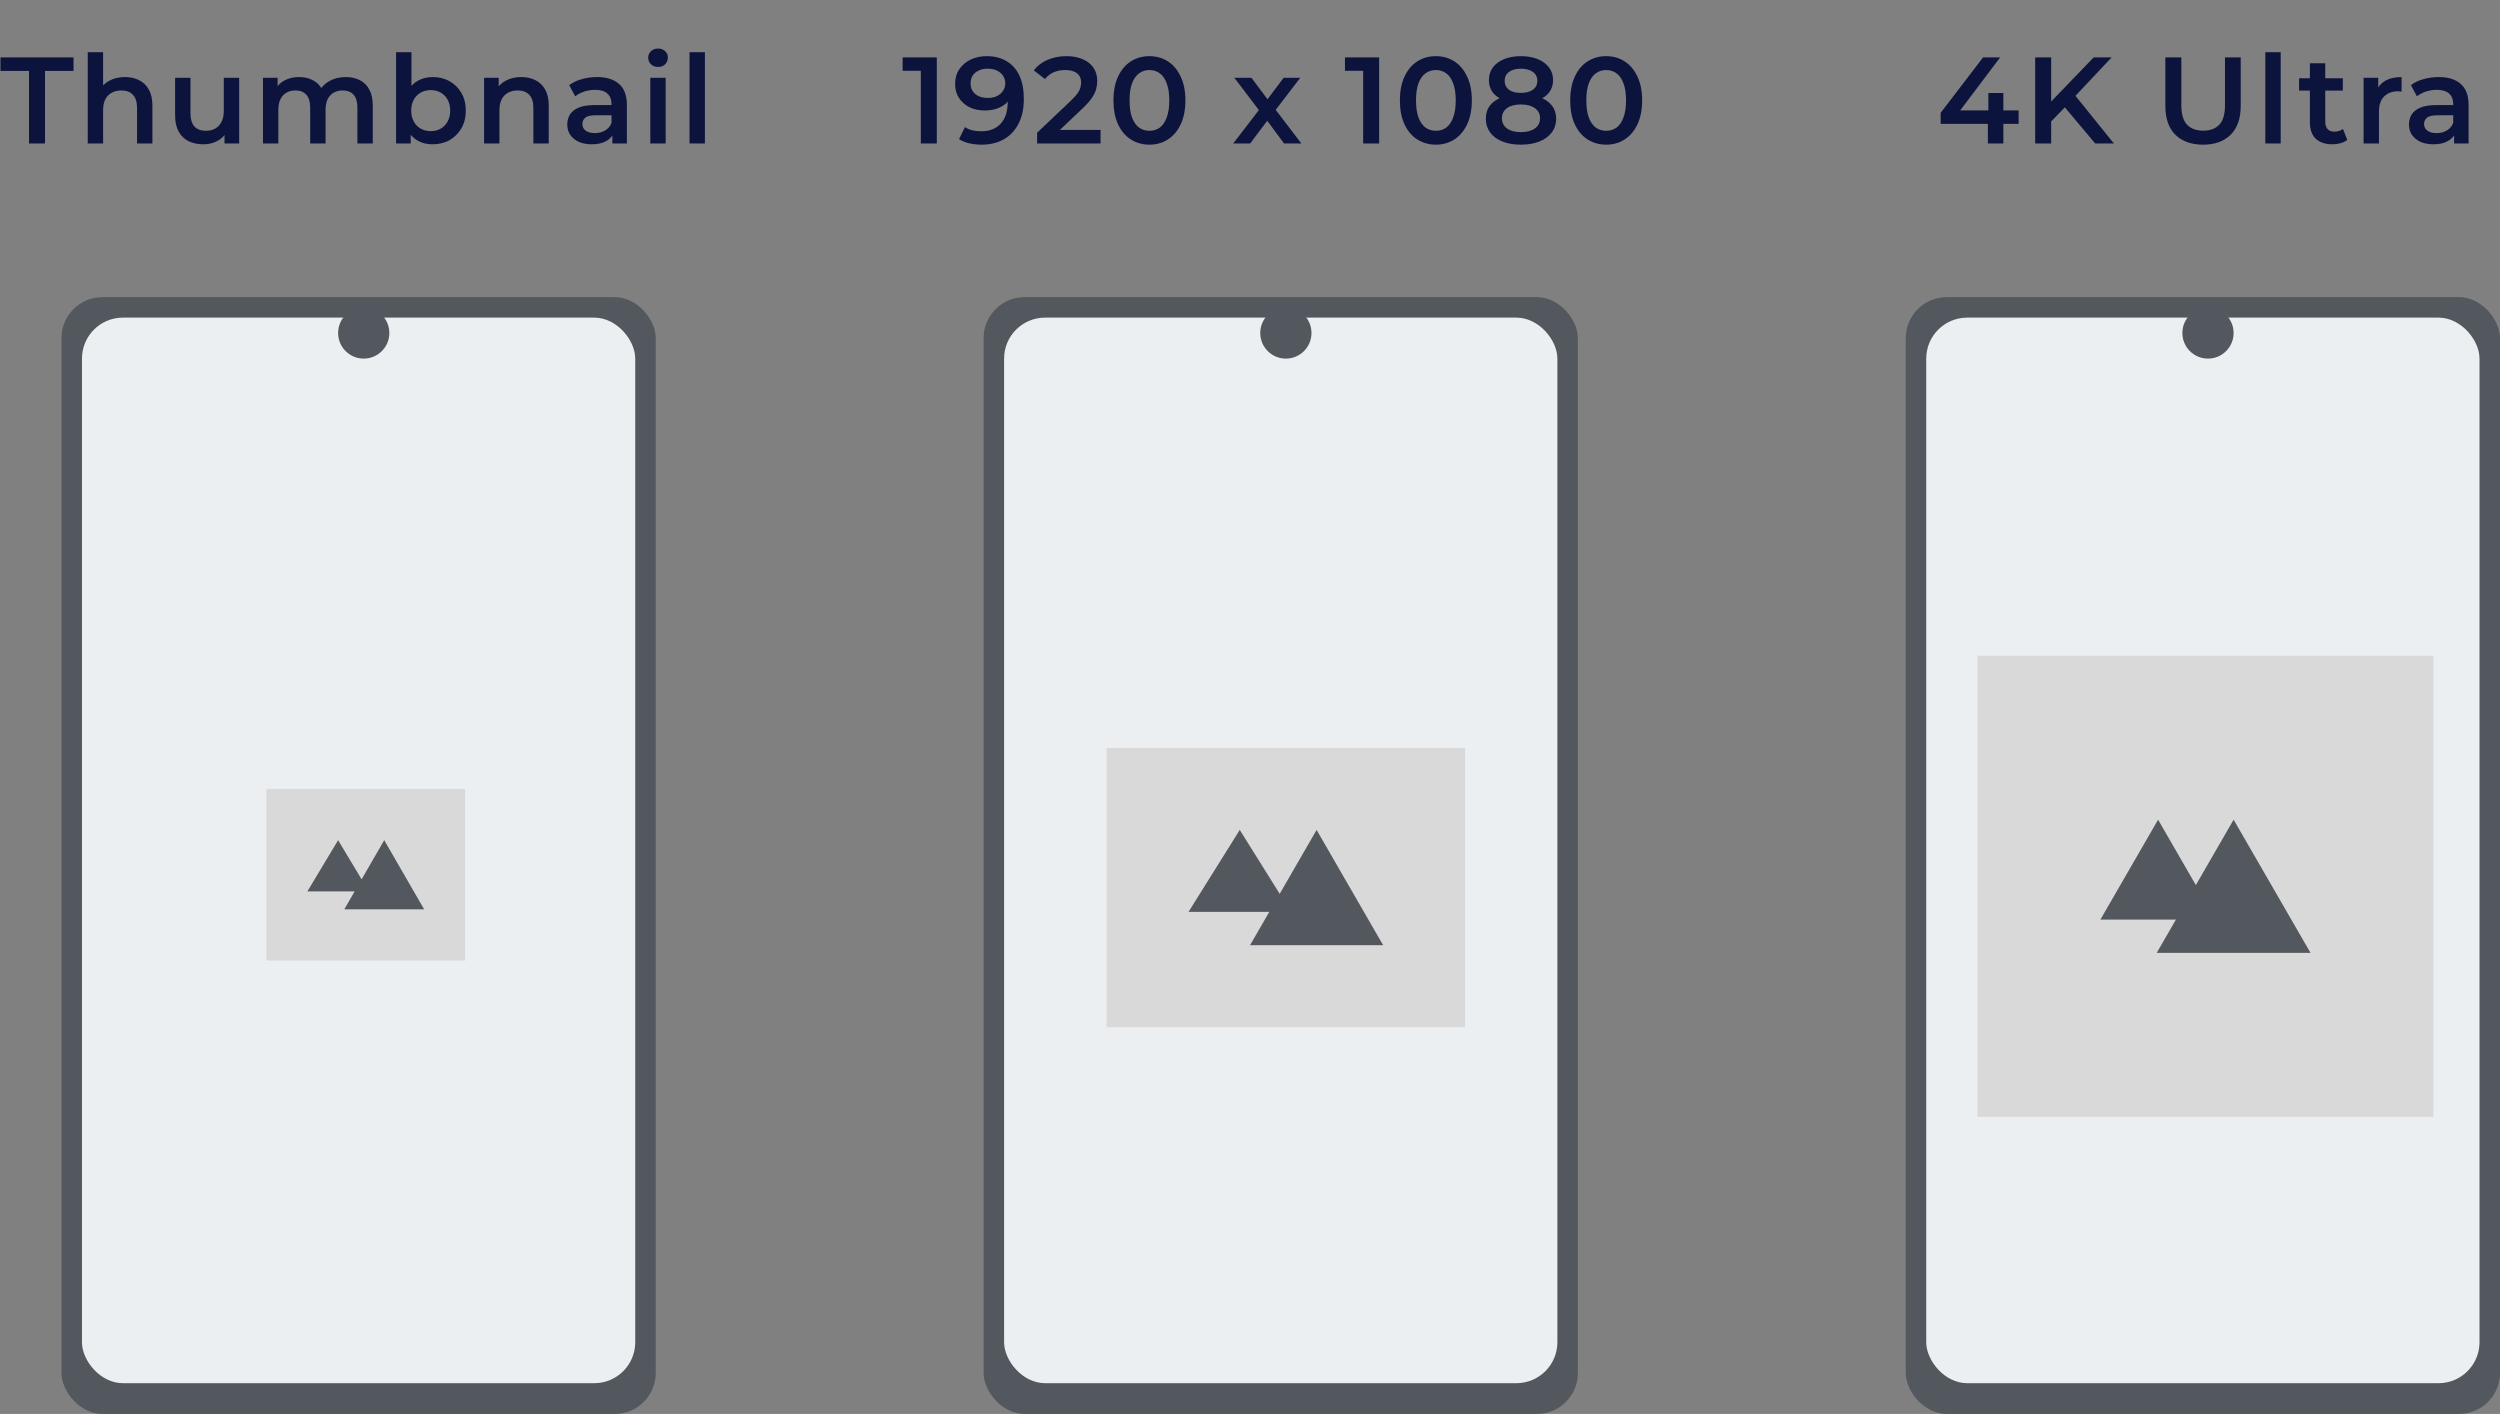
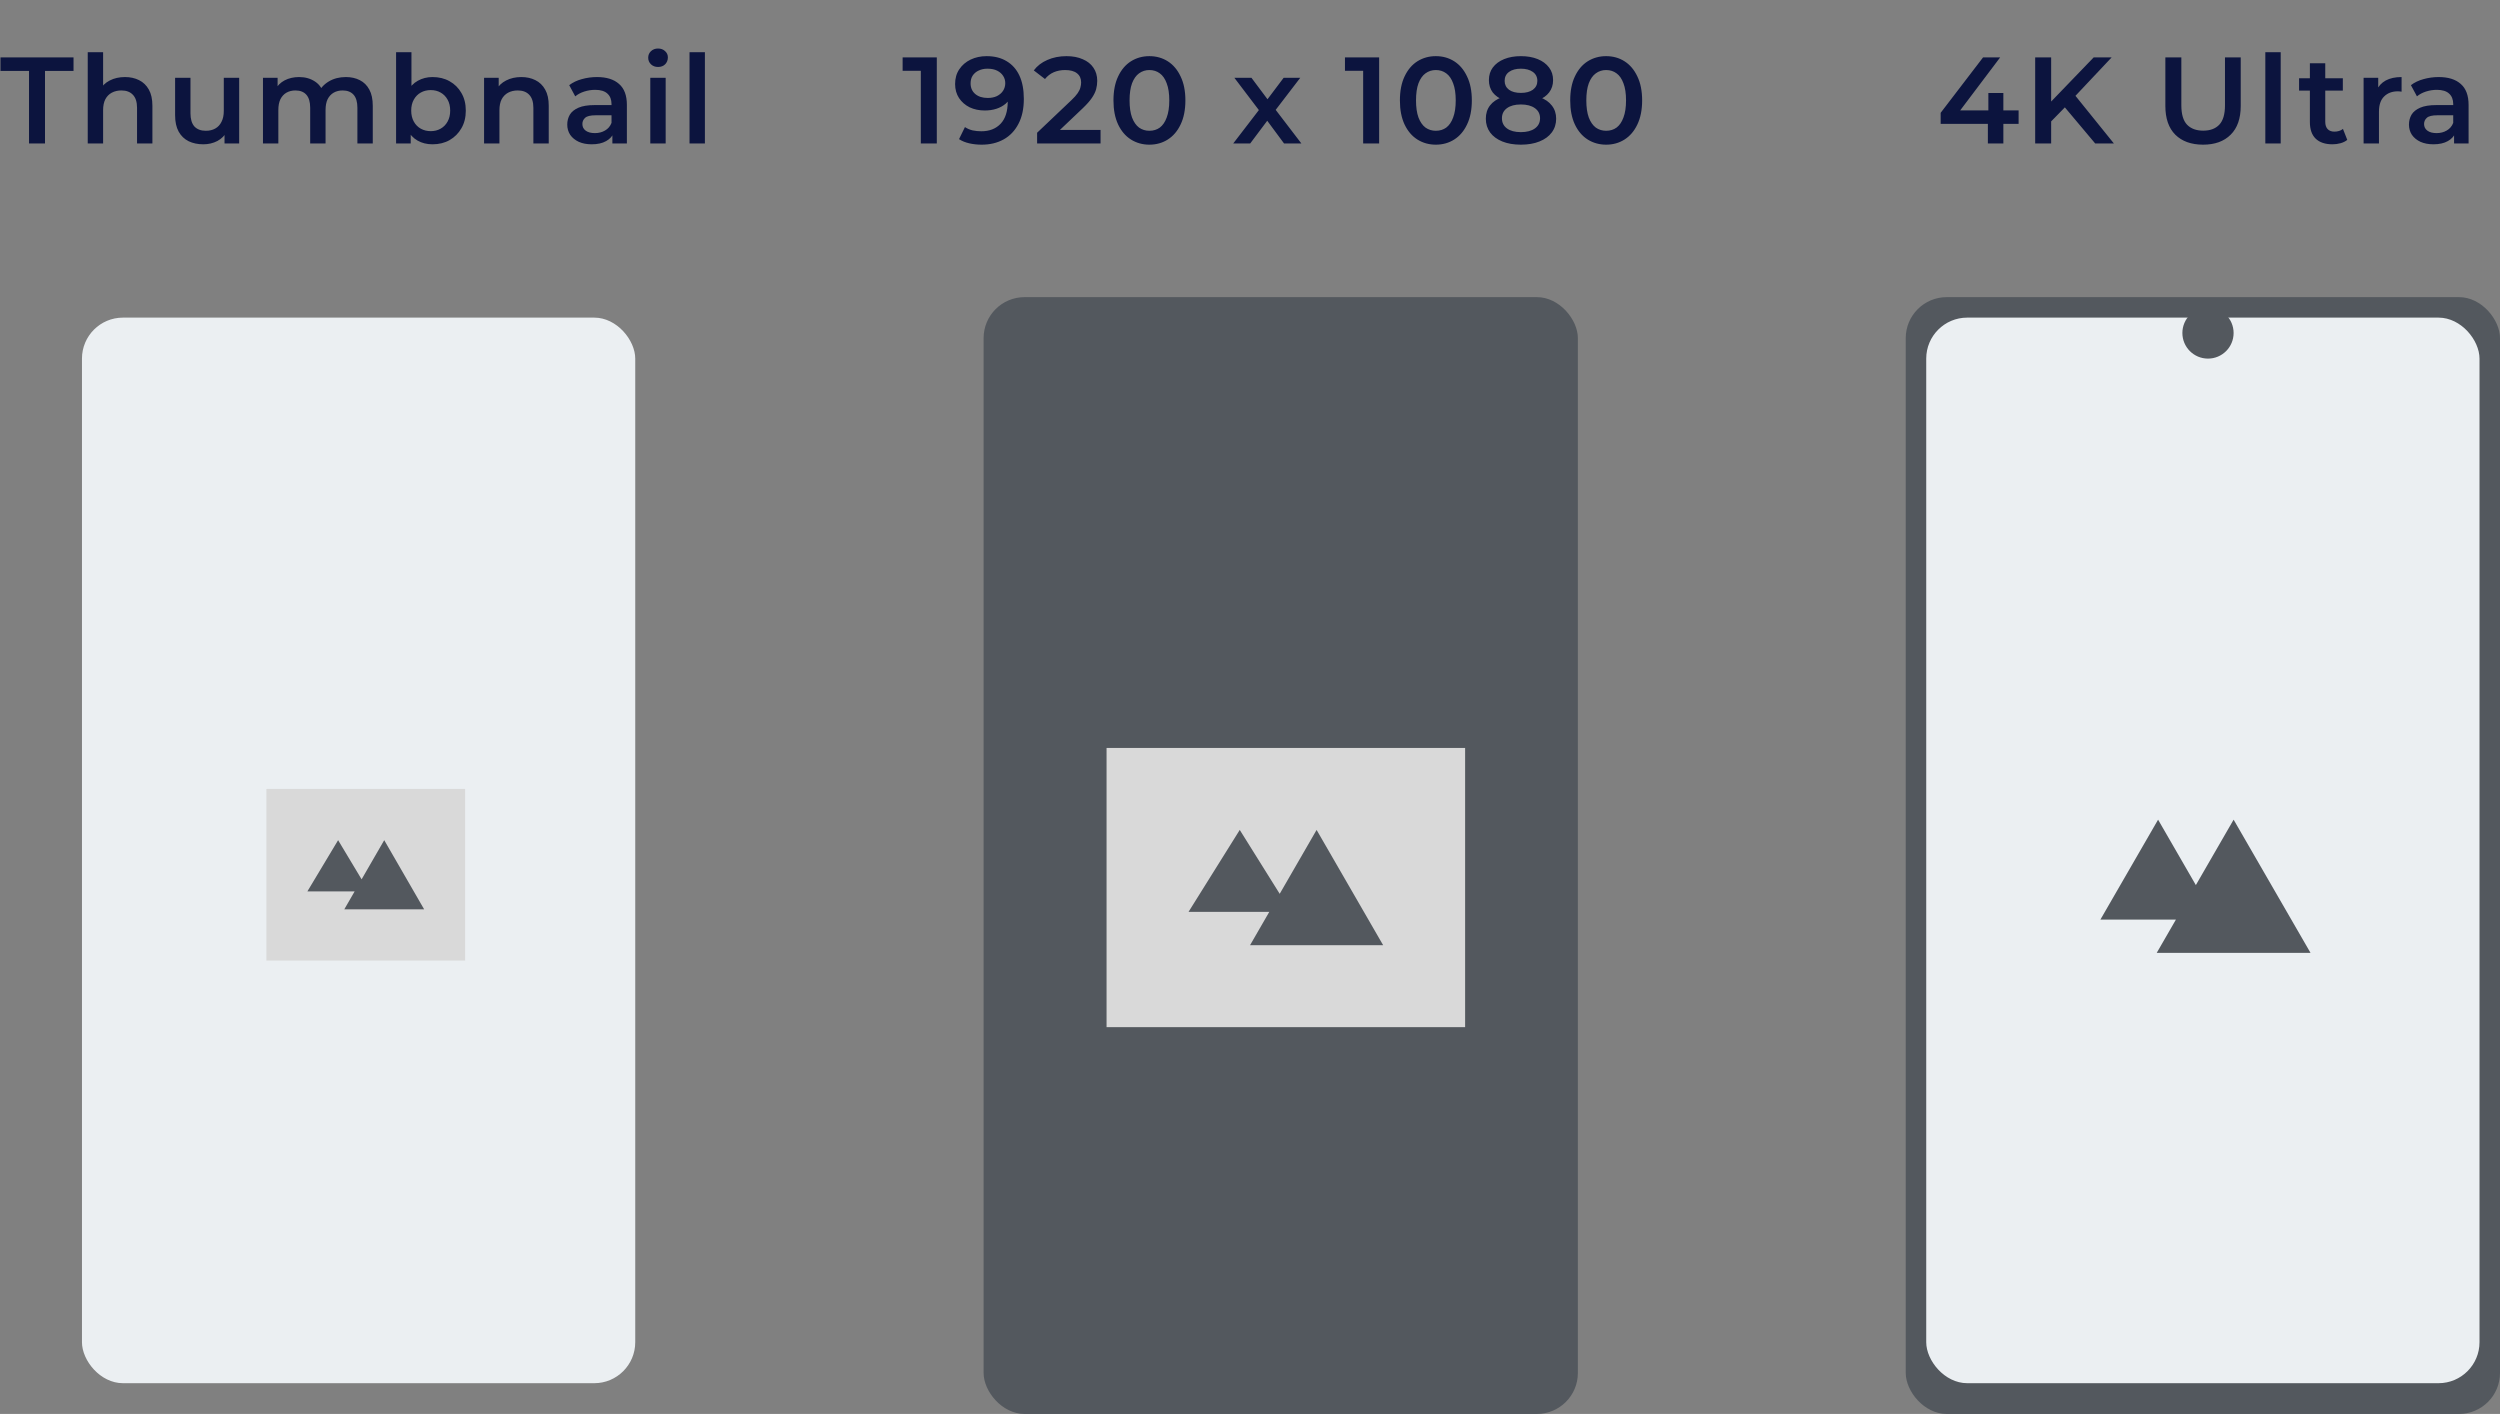
<svg xmlns="http://www.w3.org/2000/svg" width="244" height="138" viewBox="0 0 244 138" fill="none">
  <rect x="0" y="0" width="244" height="138" fill="#808080" stroke="none" />
  <path d="M2.832 14V6.92H0.048V5.6H7.176V6.92H4.392V14H2.832ZM12.199 7.52C12.711 7.52 13.167 7.62 13.567 7.82C13.975 8.02 14.295 8.328 14.527 8.744C14.759 9.152 14.875 9.68 14.875 10.328V14H13.375V10.52C13.375 9.952 13.239 9.528 12.967 9.248C12.703 8.968 12.331 8.828 11.851 8.828C11.499 8.828 11.187 8.9 10.915 9.044C10.643 9.188 10.431 9.404 10.279 9.692C10.135 9.972 10.063 10.328 10.063 10.76V14H8.563V5.096H10.063V9.32L9.739 8.792C9.963 8.384 10.287 8.072 10.711 7.856C11.143 7.632 11.639 7.52 12.199 7.52ZM19.85 14.084C19.306 14.084 18.826 13.984 18.41 13.784C17.994 13.576 17.67 13.264 17.438 12.848C17.206 12.424 17.09 11.892 17.09 11.252V7.592H18.59V11.048C18.59 11.624 18.718 12.056 18.974 12.344C19.238 12.624 19.61 12.764 20.09 12.764C20.442 12.764 20.746 12.692 21.002 12.548C21.266 12.404 21.47 12.188 21.614 11.9C21.766 11.612 21.842 11.256 21.842 10.832V7.592H23.342V14H21.914V12.272L22.166 12.8C21.95 13.216 21.634 13.536 21.218 13.76C20.802 13.976 20.346 14.084 19.85 14.084ZM33.754 7.52C34.266 7.52 34.718 7.62 35.11 7.82C35.51 8.02 35.822 8.328 36.046 8.744C36.27 9.152 36.382 9.68 36.382 10.328V14H34.882V10.52C34.882 9.952 34.758 9.528 34.51 9.248C34.262 8.968 33.906 8.828 33.442 8.828C33.114 8.828 32.822 8.9 32.566 9.044C32.318 9.188 32.122 9.4 31.978 9.68C31.842 9.96 31.774 10.316 31.774 10.748V14H30.274V10.52C30.274 9.952 30.15 9.528 29.902 9.248C29.654 8.968 29.298 8.828 28.834 8.828C28.506 8.828 28.214 8.9 27.958 9.044C27.71 9.188 27.514 9.4 27.37 9.68C27.234 9.96 27.166 10.316 27.166 10.748V14H25.666V7.592H27.094V9.296L26.842 8.792C27.058 8.376 27.37 8.06 27.778 7.844C28.194 7.628 28.666 7.52 29.194 7.52C29.794 7.52 30.314 7.668 30.754 7.964C31.202 8.26 31.498 8.708 31.642 9.308L31.054 9.104C31.262 8.624 31.606 8.24 32.086 7.952C32.566 7.664 33.122 7.52 33.754 7.52ZM42.21 14.084C41.666 14.084 41.182 13.964 40.758 13.724C40.334 13.484 39.998 13.124 39.75 12.644C39.51 12.156 39.39 11.54 39.39 10.796C39.39 10.044 39.514 9.428 39.762 8.948C40.018 8.468 40.358 8.112 40.782 7.88C41.214 7.64 41.69 7.52 42.21 7.52C42.842 7.52 43.398 7.656 43.878 7.928C44.366 8.2 44.75 8.58 45.03 9.068C45.318 9.556 45.462 10.132 45.462 10.796C45.462 11.46 45.318 12.036 45.03 12.524C44.75 13.012 44.366 13.396 43.878 13.676C43.398 13.948 42.842 14.084 42.21 14.084ZM38.658 14V5.096H40.158V9.08L40.038 10.784L40.086 12.488V14H38.658ZM42.042 12.8C42.402 12.8 42.722 12.72 43.002 12.56C43.29 12.4 43.518 12.168 43.686 11.864C43.854 11.56 43.938 11.204 43.938 10.796C43.938 10.38 43.854 10.024 43.686 9.728C43.518 9.424 43.29 9.192 43.002 9.032C42.722 8.872 42.402 8.792 42.042 8.792C41.682 8.792 41.358 8.872 41.07 9.032C40.782 9.192 40.554 9.424 40.386 9.728C40.218 10.024 40.134 10.38 40.134 10.796C40.134 11.204 40.218 11.56 40.386 11.864C40.554 12.168 40.782 12.4 41.07 12.56C41.358 12.72 41.682 12.8 42.042 12.8ZM50.881 7.52C51.393 7.52 51.849 7.62 52.249 7.82C52.657 8.02 52.977 8.328 53.209 8.744C53.441 9.152 53.557 9.68 53.557 10.328V14H52.057V10.52C52.057 9.952 51.921 9.528 51.649 9.248C51.385 8.968 51.013 8.828 50.533 8.828C50.181 8.828 49.869 8.9 49.597 9.044C49.325 9.188 49.113 9.404 48.961 9.692C48.817 9.972 48.745 10.328 48.745 10.76V14H47.245V7.592H48.673V9.32L48.421 8.792C48.645 8.384 48.969 8.072 49.393 7.856C49.825 7.632 50.321 7.52 50.881 7.52ZM59.768 14V12.704L59.684 12.428V10.16C59.684 9.72 59.552 9.38 59.288 9.14C59.024 8.892 58.624 8.768 58.088 8.768C57.728 8.768 57.372 8.824 57.02 8.936C56.676 9.048 56.384 9.204 56.144 9.404L55.556 8.312C55.9 8.048 56.308 7.852 56.78 7.724C57.26 7.588 57.756 7.52 58.268 7.52C59.196 7.52 59.912 7.744 60.416 8.192C60.928 8.632 61.184 9.316 61.184 10.244V14H59.768ZM57.752 14.084C57.272 14.084 56.852 14.004 56.492 13.844C56.132 13.676 55.852 13.448 55.652 13.16C55.46 12.864 55.364 12.532 55.364 12.164C55.364 11.804 55.448 11.48 55.616 11.192C55.792 10.904 56.076 10.676 56.468 10.508C56.86 10.34 57.38 10.256 58.028 10.256H59.888V11.252H58.136C57.624 11.252 57.28 11.336 57.104 11.504C56.928 11.664 56.84 11.864 56.84 12.104C56.84 12.376 56.948 12.592 57.164 12.752C57.38 12.912 57.68 12.992 58.064 12.992C58.432 12.992 58.76 12.908 59.048 12.74C59.344 12.572 59.556 12.324 59.684 11.996L59.936 12.896C59.792 13.272 59.532 13.564 59.156 13.772C58.788 13.98 58.32 14.084 57.752 14.084ZM63.469 14V7.592H64.969V14H63.469ZM64.225 6.536C63.945 6.536 63.713 6.448 63.529 6.272C63.353 6.096 63.265 5.884 63.265 5.636C63.265 5.38 63.353 5.168 63.529 5C63.713 4.824 63.945 4.736 64.225 4.736C64.505 4.736 64.733 4.82 64.909 4.988C65.093 5.148 65.185 5.352 65.185 5.6C65.185 5.864 65.097 6.088 64.921 6.272C64.745 6.448 64.513 6.536 64.225 6.536ZM67.298 14V5.096H68.798V14H67.298Z" fill="#0C143E" />
  <path d="M89.872 14V6.2L90.556 6.908H88.096V5.6H91.432V14H89.872ZM96.29 5.48C97.058 5.48 97.71 5.644 98.246 5.972C98.79 6.292 99.206 6.76 99.494 7.376C99.782 7.992 99.926 8.752 99.926 9.656C99.926 10.616 99.75 11.428 99.398 12.092C99.054 12.756 98.574 13.26 97.958 13.604C97.342 13.948 96.626 14.12 95.81 14.12C95.386 14.12 94.982 14.076 94.598 13.988C94.214 13.9 93.882 13.764 93.602 13.58L94.178 12.404C94.41 12.556 94.662 12.664 94.934 12.728C95.206 12.784 95.486 12.812 95.774 12.812C96.566 12.812 97.194 12.568 97.658 12.08C98.122 11.592 98.354 10.872 98.354 9.92C98.354 9.768 98.35 9.592 98.342 9.392C98.334 9.184 98.306 8.976 98.258 8.768L98.738 9.296C98.602 9.624 98.406 9.9 98.15 10.124C97.894 10.34 97.594 10.504 97.25 10.616C96.906 10.728 96.526 10.784 96.11 10.784C95.566 10.784 95.074 10.68 94.634 10.472C94.202 10.256 93.858 9.956 93.602 9.572C93.346 9.18 93.218 8.724 93.218 8.204C93.218 7.644 93.354 7.164 93.626 6.764C93.898 6.356 94.266 6.04 94.73 5.816C95.202 5.592 95.722 5.48 96.29 5.48ZM96.374 6.704C96.054 6.704 95.77 6.764 95.522 6.884C95.274 6.996 95.078 7.16 94.934 7.376C94.798 7.584 94.73 7.836 94.73 8.132C94.73 8.572 94.882 8.92 95.186 9.176C95.49 9.432 95.898 9.56 96.41 9.56C96.746 9.56 97.042 9.5 97.298 9.38C97.554 9.252 97.754 9.08 97.898 8.864C98.042 8.64 98.114 8.392 98.114 8.12C98.114 7.856 98.046 7.62 97.91 7.412C97.774 7.196 97.578 7.024 97.322 6.896C97.066 6.768 96.75 6.704 96.374 6.704ZM101.222 14V12.956L104.558 9.788C104.838 9.524 105.046 9.292 105.182 9.092C105.318 8.892 105.406 8.708 105.446 8.54C105.494 8.364 105.518 8.2 105.518 8.048C105.518 7.664 105.386 7.368 105.122 7.16C104.858 6.944 104.47 6.836 103.958 6.836C103.55 6.836 103.178 6.908 102.842 7.052C102.514 7.196 102.23 7.416 101.99 7.712L100.898 6.872C101.226 6.432 101.666 6.092 102.218 5.852C102.778 5.604 103.402 5.48 104.09 5.48C104.698 5.48 105.226 5.58 105.674 5.78C106.13 5.972 106.478 6.248 106.718 6.608C106.966 6.968 107.09 7.396 107.09 7.892C107.09 8.164 107.054 8.436 106.982 8.708C106.91 8.972 106.774 9.252 106.574 9.548C106.374 9.844 106.082 10.176 105.698 10.544L102.83 13.268L102.506 12.68H107.414V14H101.222ZM112.178 14.12C111.514 14.12 110.914 13.952 110.378 13.616C109.85 13.28 109.434 12.792 109.13 12.152C108.826 11.504 108.674 10.72 108.674 9.8C108.674 8.88 108.826 8.1 109.13 7.46C109.434 6.812 109.85 6.32 110.378 5.984C110.914 5.648 111.514 5.48 112.178 5.48C112.85 5.48 113.45 5.648 113.978 5.984C114.506 6.32 114.922 6.812 115.226 7.46C115.538 8.1 115.694 8.88 115.694 9.8C115.694 10.72 115.538 11.504 115.226 12.152C114.922 12.792 114.506 13.28 113.978 13.616C113.45 13.952 112.85 14.12 112.178 14.12ZM112.178 12.764C112.57 12.764 112.91 12.66 113.198 12.452C113.486 12.236 113.71 11.908 113.87 11.468C114.038 11.028 114.122 10.472 114.122 9.8C114.122 9.12 114.038 8.564 113.87 8.132C113.71 7.692 113.486 7.368 113.198 7.16C112.91 6.944 112.57 6.836 112.178 6.836C111.802 6.836 111.466 6.944 111.17 7.16C110.882 7.368 110.654 7.692 110.486 8.132C110.326 8.564 110.246 9.12 110.246 9.8C110.246 10.472 110.326 11.028 110.486 11.468C110.654 11.908 110.882 12.236 111.17 12.452C111.466 12.66 111.802 12.764 112.178 12.764ZM120.365 14L123.185 10.328L123.161 11.132L120.473 7.592H122.141L124.025 10.112H123.389L125.285 7.592H126.905L124.193 11.132L124.205 10.328L127.013 14H125.321L123.341 11.324L123.965 11.408L122.021 14H120.365ZM133.044 14V6.2L133.728 6.908H131.268V5.6H134.604V14H133.044ZM140.135 14.12C139.471 14.12 138.871 13.952 138.335 13.616C137.807 13.28 137.391 12.792 137.087 12.152C136.783 11.504 136.631 10.72 136.631 9.8C136.631 8.88 136.783 8.1 137.087 7.46C137.391 6.812 137.807 6.32 138.335 5.984C138.871 5.648 139.471 5.48 140.135 5.48C140.807 5.48 141.407 5.648 141.935 5.984C142.463 6.32 142.879 6.812 143.183 7.46C143.495 8.1 143.651 8.88 143.651 9.8C143.651 10.72 143.495 11.504 143.183 12.152C142.879 12.792 142.463 13.28 141.935 13.616C141.407 13.952 140.807 14.12 140.135 14.12ZM140.135 12.764C140.527 12.764 140.867 12.66 141.155 12.452C141.443 12.236 141.667 11.908 141.827 11.468C141.995 11.028 142.079 10.472 142.079 9.8C142.079 9.12 141.995 8.564 141.827 8.132C141.667 7.692 141.443 7.368 141.155 7.16C140.867 6.944 140.527 6.836 140.135 6.836C139.759 6.836 139.423 6.944 139.127 7.16C138.839 7.368 138.611 7.692 138.443 8.132C138.283 8.564 138.203 9.12 138.203 9.8C138.203 10.472 138.283 11.028 138.443 11.468C138.611 11.908 138.839 12.236 139.127 12.452C139.423 12.66 139.759 12.764 140.135 12.764ZM148.437 14.12C147.741 14.12 147.137 14.016 146.625 13.808C146.113 13.6 145.717 13.308 145.437 12.932C145.157 12.548 145.017 12.1 145.017 11.588C145.017 11.076 145.153 10.644 145.425 10.292C145.697 9.94 146.089 9.672 146.601 9.488C147.113 9.304 147.725 9.212 148.437 9.212C149.149 9.212 149.761 9.304 150.273 9.488C150.793 9.672 151.189 9.944 151.461 10.304C151.741 10.656 151.881 11.084 151.881 11.588C151.881 12.1 151.737 12.548 151.449 12.932C151.169 13.308 150.769 13.6 150.249 13.808C149.737 14.016 149.133 14.12 148.437 14.12ZM148.437 12.896C149.013 12.896 149.469 12.776 149.805 12.536C150.141 12.296 150.309 11.964 150.309 11.54C150.309 11.124 150.141 10.796 149.805 10.556C149.469 10.316 149.013 10.196 148.437 10.196C147.861 10.196 147.409 10.316 147.081 10.556C146.753 10.796 146.589 11.124 146.589 11.54C146.589 11.964 146.753 12.296 147.081 12.536C147.409 12.776 147.861 12.896 148.437 12.896ZM148.437 10.028C147.789 10.028 147.233 9.944 146.769 9.776C146.305 9.6 145.945 9.348 145.689 9.02C145.441 8.684 145.317 8.284 145.317 7.82C145.317 7.34 145.445 6.928 145.701 6.584C145.965 6.232 146.333 5.96 146.805 5.768C147.277 5.576 147.821 5.48 148.437 5.48C149.061 5.48 149.609 5.576 150.081 5.768C150.553 5.96 150.921 6.232 151.185 6.584C151.449 6.928 151.581 7.34 151.581 7.82C151.581 8.284 151.453 8.684 151.197 9.02C150.949 9.348 150.589 9.6 150.117 9.776C149.645 9.944 149.085 10.028 148.437 10.028ZM148.437 9.068C148.933 9.068 149.325 8.964 149.613 8.756C149.901 8.54 150.045 8.252 150.045 7.892C150.045 7.516 149.897 7.224 149.601 7.016C149.305 6.808 148.917 6.704 148.437 6.704C147.957 6.704 147.573 6.808 147.285 7.016C146.997 7.224 146.853 7.516 146.853 7.892C146.853 8.252 146.993 8.54 147.273 8.756C147.561 8.964 147.949 9.068 148.437 9.068ZM156.757 14.12C156.093 14.12 155.493 13.952 154.957 13.616C154.429 13.28 154.013 12.792 153.709 12.152C153.405 11.504 153.253 10.72 153.253 9.8C153.253 8.88 153.405 8.1 153.709 7.46C154.013 6.812 154.429 6.32 154.957 5.984C155.493 5.648 156.093 5.48 156.757 5.48C157.429 5.48 158.029 5.648 158.557 5.984C159.085 6.32 159.501 6.812 159.805 7.46C160.117 8.1 160.273 8.88 160.273 9.8C160.273 10.72 160.117 11.504 159.805 12.152C159.501 12.792 159.085 13.28 158.557 13.616C158.029 13.952 157.429 14.12 156.757 14.12ZM156.757 12.764C157.149 12.764 157.489 12.66 157.777 12.452C158.065 12.236 158.289 11.908 158.449 11.468C158.617 11.028 158.701 10.472 158.701 9.8C158.701 9.12 158.617 8.564 158.449 8.132C158.289 7.692 158.065 7.368 157.777 7.16C157.489 6.944 157.149 6.836 156.757 6.836C156.381 6.836 156.045 6.944 155.749 7.16C155.461 7.368 155.233 7.692 155.065 8.132C154.905 8.564 154.825 9.12 154.825 9.8C154.825 10.472 154.905 11.028 155.065 11.468C155.233 11.908 155.461 12.236 155.749 12.452C156.045 12.66 156.381 12.764 156.757 12.764Z" fill="#0C143E" />
  <path d="M189.408 12.092V11.012L193.548 5.6H195.216L191.136 11.012L190.356 10.772H197.016V12.092H189.408ZM194.016 14V12.092L194.064 10.772V9.08H195.528V14H194.016ZM200.025 12.02L199.941 10.172L204.345 5.6H206.097L202.437 9.488L201.573 10.436L200.025 12.02ZM198.633 14V5.6H200.193V14H198.633ZM204.489 14L201.273 10.172L202.305 9.032L206.313 14H204.489ZM215.023 14.12C213.871 14.12 212.967 13.796 212.311 13.148C211.663 12.5 211.339 11.564 211.339 10.34V5.6H212.899V10.28C212.899 11.144 213.083 11.772 213.451 12.164C213.827 12.556 214.355 12.752 215.035 12.752C215.715 12.752 216.239 12.556 216.607 12.164C216.975 11.772 217.159 11.144 217.159 10.28V5.6H218.695V10.34C218.695 11.564 218.367 12.5 217.711 13.148C217.063 13.796 216.167 14.12 215.023 14.12ZM221.096 14V5.096H222.596V14H221.096ZM227.653 14.084C226.949 14.084 226.405 13.904 226.021 13.544C225.637 13.176 225.445 12.636 225.445 11.924V6.176H226.945V11.888C226.945 12.192 227.021 12.428 227.173 12.596C227.333 12.764 227.553 12.848 227.833 12.848C228.169 12.848 228.449 12.76 228.673 12.584L229.093 13.652C228.917 13.796 228.701 13.904 228.445 13.976C228.189 14.048 227.925 14.084 227.653 14.084ZM224.389 8.84V7.64H228.661V8.84H224.389ZM230.687 14V7.592H232.115V9.356L231.947 8.84C232.139 8.408 232.439 8.08 232.847 7.856C233.263 7.632 233.779 7.52 234.395 7.52V8.948C234.331 8.932 234.271 8.924 234.215 8.924C234.159 8.916 234.103 8.912 234.047 8.912C233.479 8.912 233.027 9.08 232.691 9.416C232.355 9.744 232.187 10.236 232.187 10.892V14H230.687ZM239.518 14V12.704L239.434 12.428V10.16C239.434 9.72 239.302 9.38 239.038 9.14C238.774 8.892 238.374 8.768 237.838 8.768C237.478 8.768 237.122 8.824 236.77 8.936C236.426 9.048 236.134 9.204 235.894 9.404L235.306 8.312C235.65 8.048 236.058 7.852 236.53 7.724C237.01 7.588 237.506 7.52 238.018 7.52C238.946 7.52 239.662 7.744 240.166 8.192C240.678 8.632 240.934 9.316 240.934 10.244V14H239.518ZM237.502 14.084C237.022 14.084 236.602 14.004 236.242 13.844C235.882 13.676 235.602 13.448 235.402 13.16C235.21 12.864 235.114 12.532 235.114 12.164C235.114 11.804 235.198 11.48 235.366 11.192C235.542 10.904 235.826 10.676 236.218 10.508C236.61 10.34 237.13 10.256 237.778 10.256H239.638V11.252H237.886C237.374 11.252 237.03 11.336 236.854 11.504C236.678 11.664 236.59 11.864 236.59 12.104C236.59 12.376 236.698 12.592 236.914 12.752C237.13 12.912 237.43 12.992 237.814 12.992C238.182 12.992 238.51 12.908 238.798 12.74C239.094 12.572 239.306 12.324 239.434 11.996L239.686 12.896C239.542 13.272 239.282 13.564 238.906 13.772C238.538 13.98 238.07 14.084 237.502 14.084Z" fill="#0C143E" />
  <rect x="186" y="29" width="58" height="109" rx="4" fill="#53585E" />
  <rect x="188" y="31" width="54" height="104" rx="4" fill="#EBEFF2" />
-   <rect width="44.507" height="45" transform="translate(193 64)" fill="#D9D9D9" />
  <path fill-rule="evenodd" clip-rule="evenodd" d="M214.315 86.384L210.629 80L205 89.75H212.372L210.496 93H225.507L218.001 80L214.315 86.384Z" fill="#53585E" />
  <circle cx="215.5" cy="32.5" r="2.5" fill="#53585E" />
  <rect x="96" y="29" width="58" height="109" rx="4" fill="#53585E" />
-   <rect x="98" y="31" width="54" height="104" rx="4" fill="#EBEFF2" />
  <rect width="34.995" height="27.25" transform="translate(108 73)" fill="#D9D9D9" />
  <path fill-rule="evenodd" clip-rule="evenodd" d="M124.899 87.238L121 81L116 89H123.881L122.005 92.25H134.995L128.5 81L124.899 87.238Z" fill="#53585E" />
-   <circle cx="125.5" cy="32.5" r="2.5" fill="#53585E" />
-   <rect x="6" y="29" width="58" height="109" rx="4" fill="#53585E" />
  <rect x="8" y="31" width="54" height="104" rx="4" fill="#EBEFF2" />
  <rect width="19.397" height="16.75" transform="translate(26 77)" fill="#D9D9D9" />
  <path fill-rule="evenodd" clip-rule="evenodd" d="M35.293 85.822L33 82L30 87H34.613L33.603 88.75H41.397L37.5 82L35.293 85.822Z" fill="#53585E" />
-   <circle cx="35.5" cy="32.5" r="2.5" fill="#53585E" />
</svg>